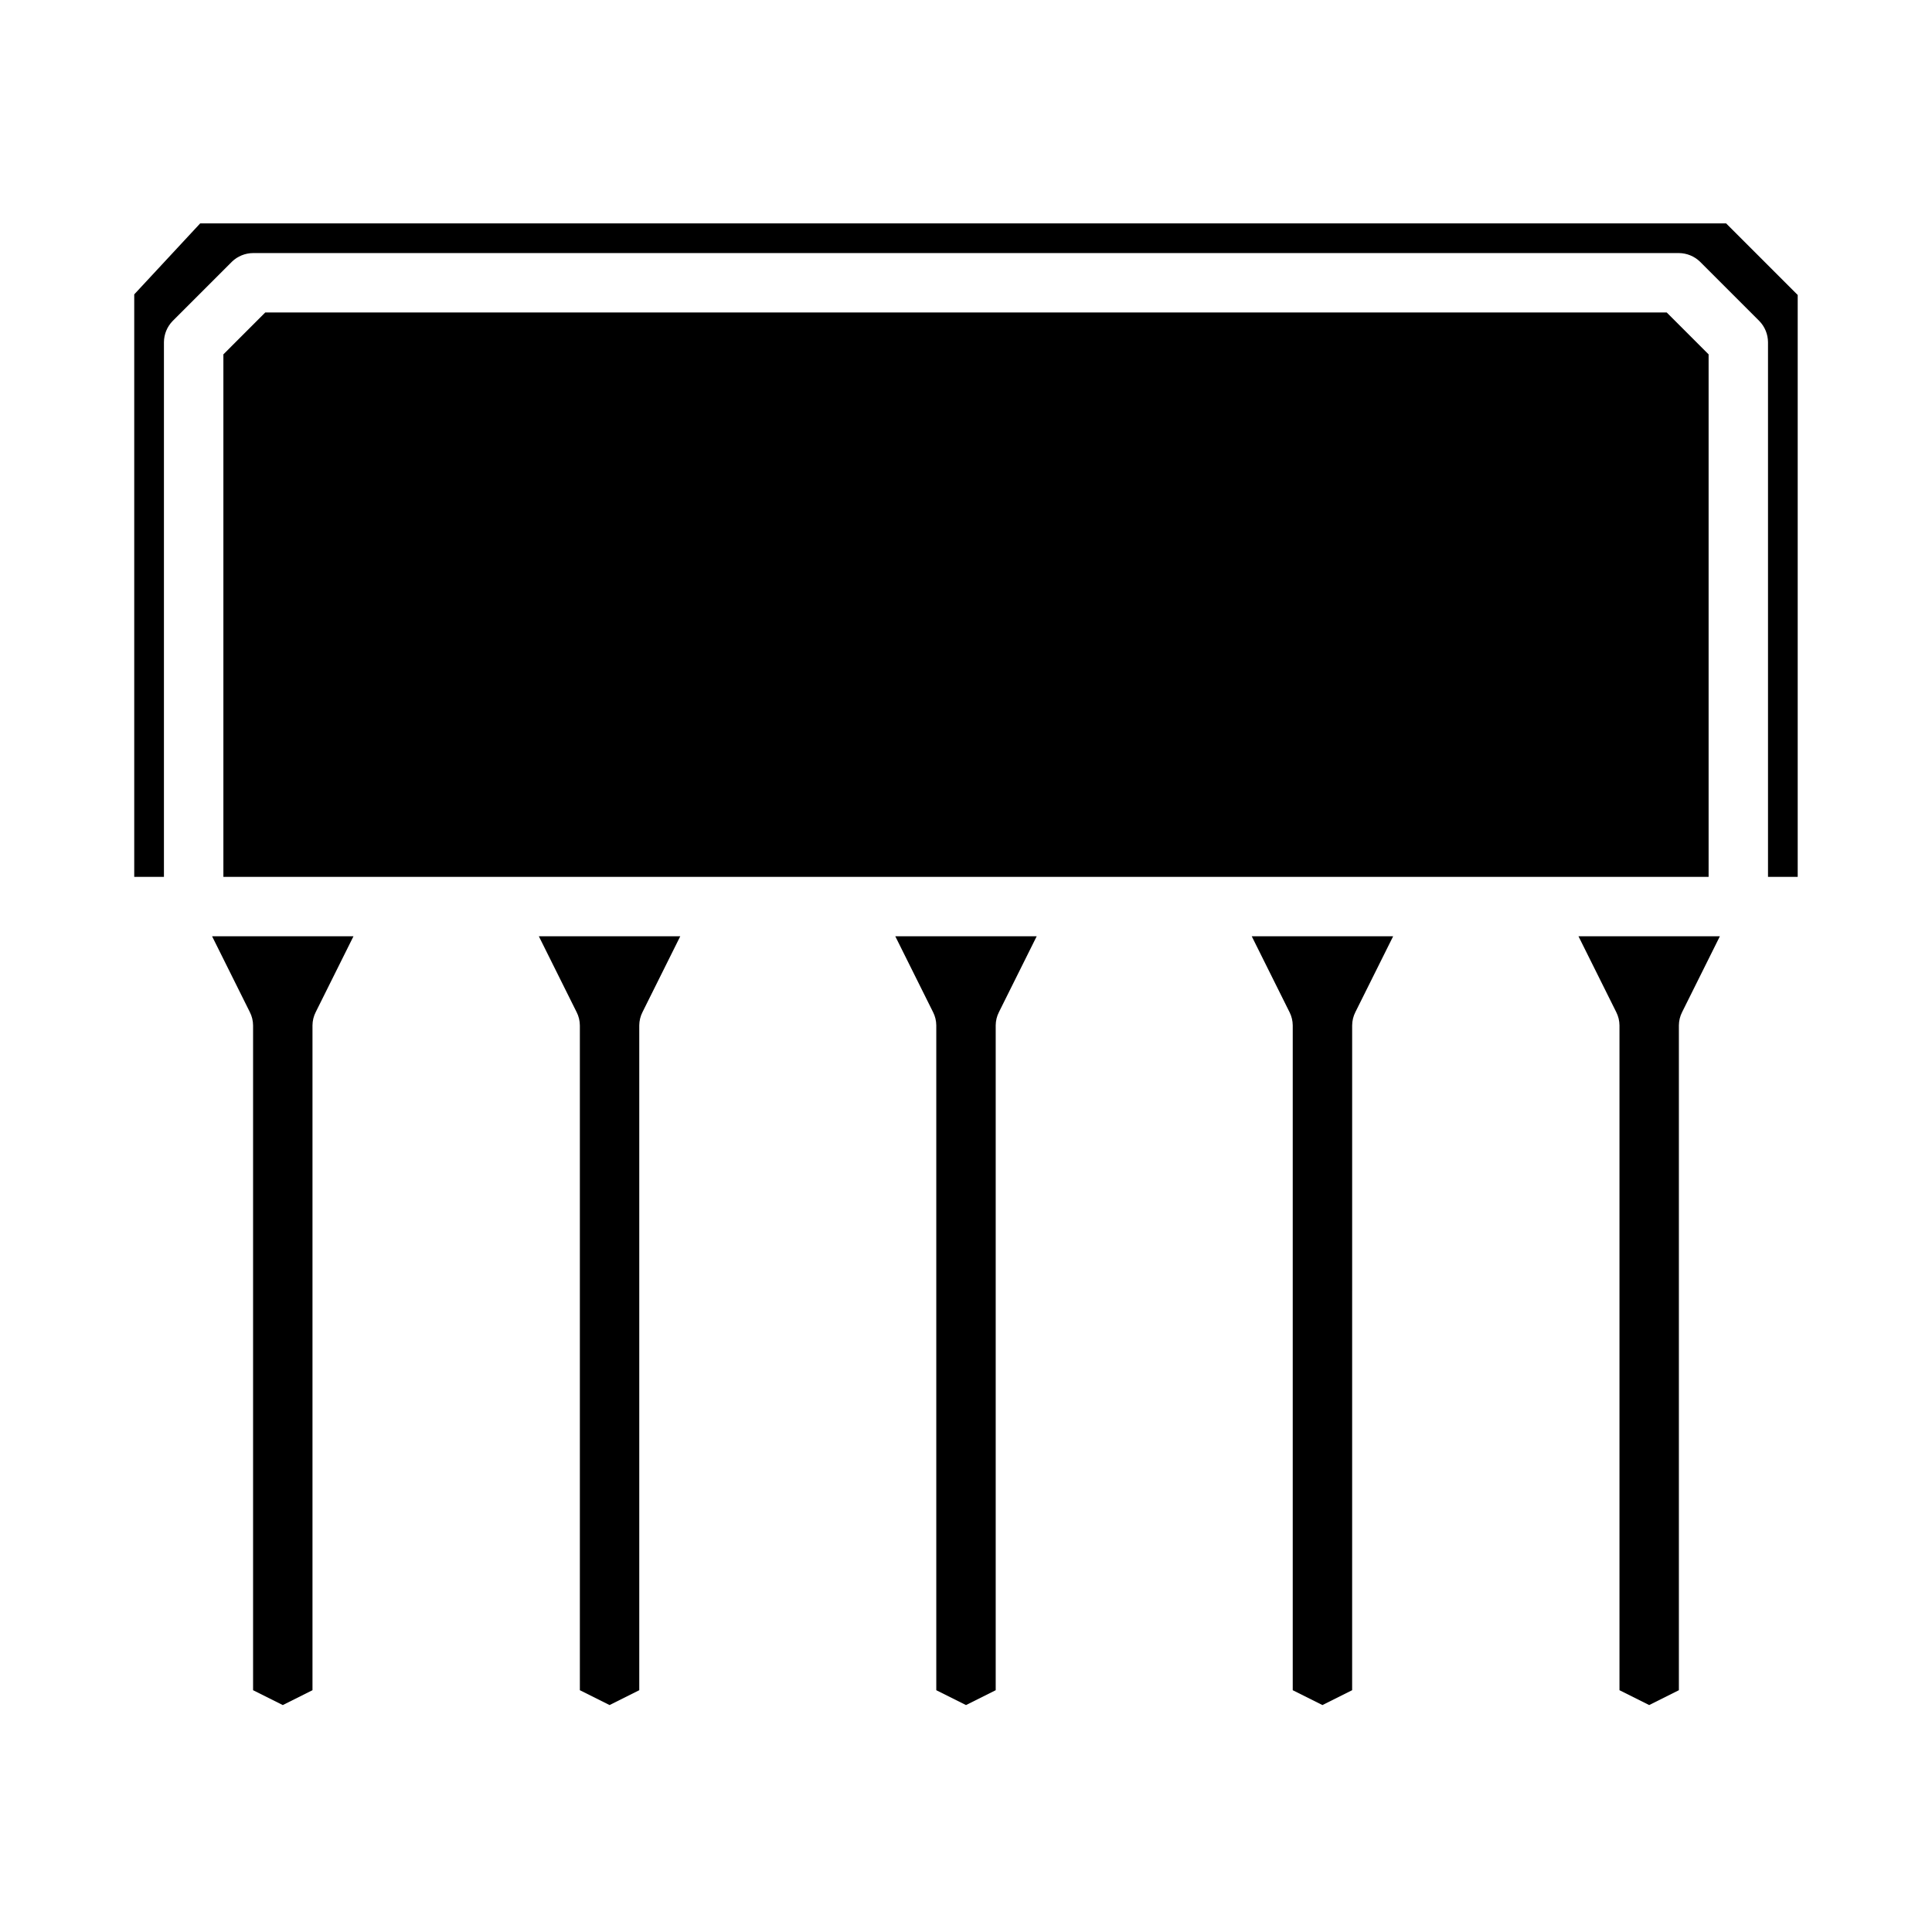
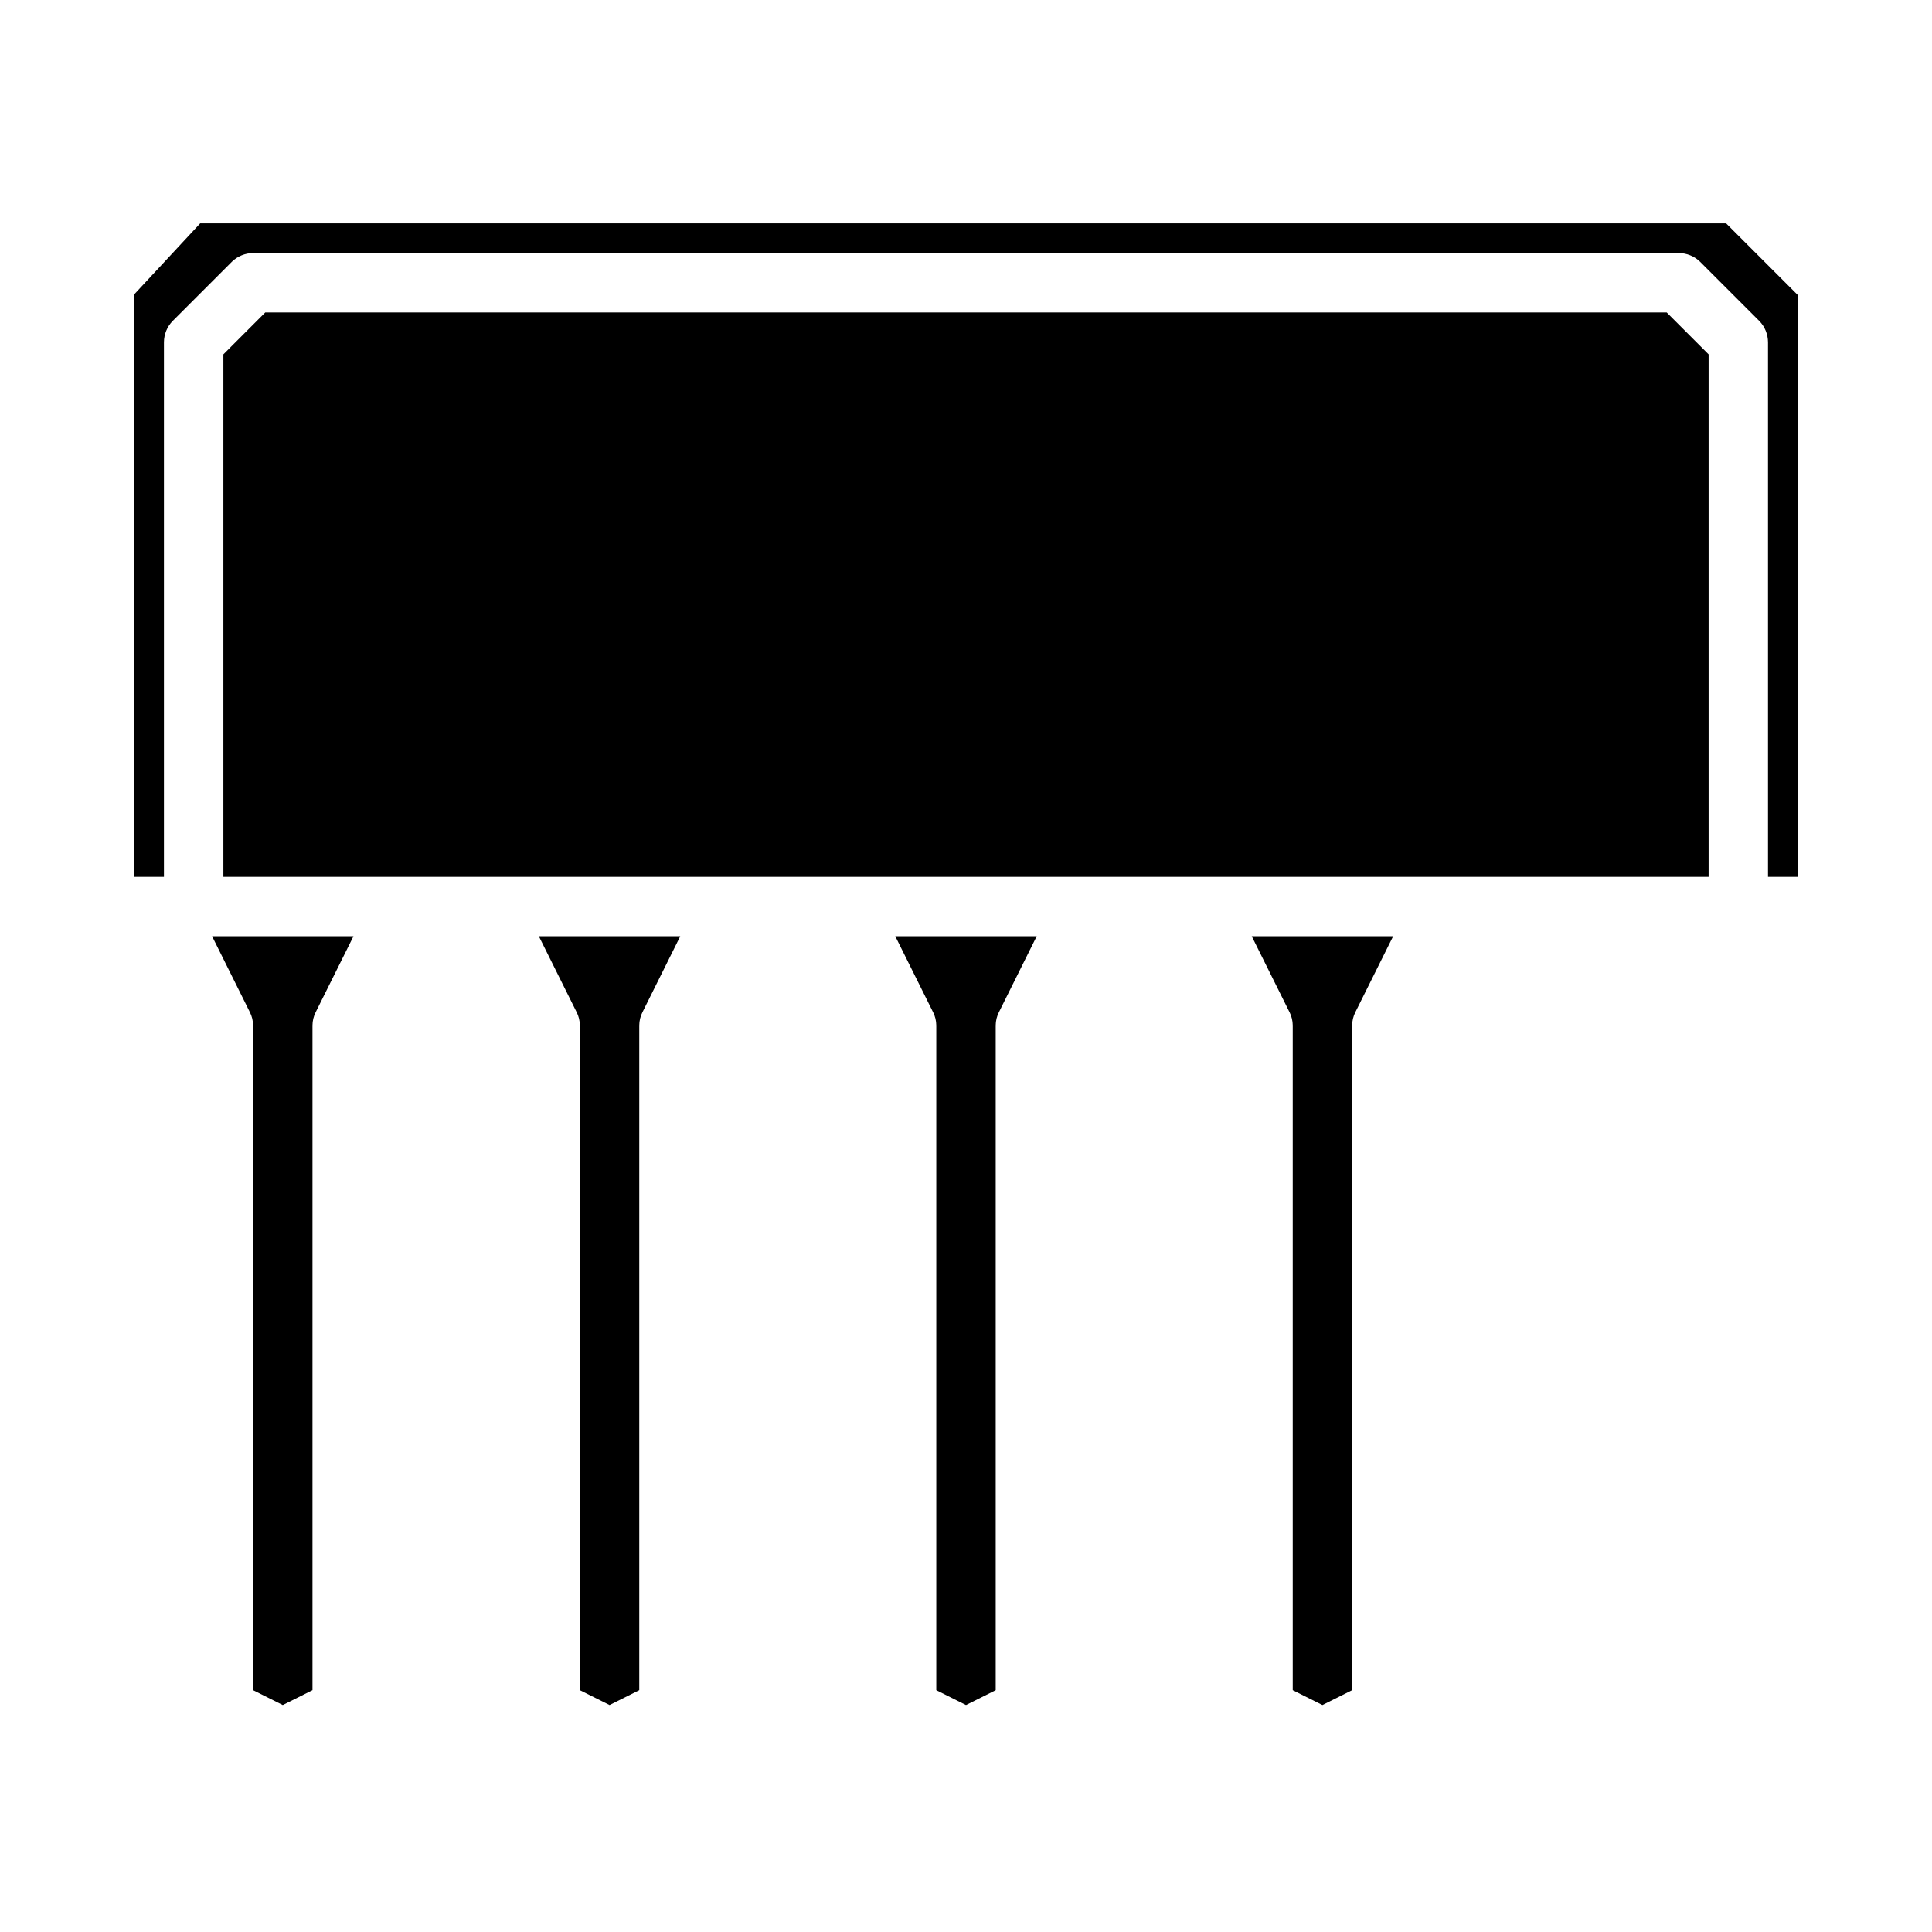
<svg xmlns="http://www.w3.org/2000/svg" fill="#000000" width="800px" height="800px" version="1.1" viewBox="144 144 512 512">
  <g>
    <path d="m494.46 595.86 7.871-3.938 0.004-176.18c0.008-1.23 0.305-2.445 0.863-3.543l10-20.074h-37.473l9.996 20.074h0.004c0.559 1.098 0.855 2.312 0.863 3.543v176.18z" />
-     <path d="m581.05 595.86 7.871-3.938v-176.18c0.008-1.23 0.305-2.445 0.867-3.543l9.996-20.074h-37.469l9.996 20.074c0.562 1.098 0.859 2.312 0.867 3.543v176.18z" />
    <path d="m620.41 376.38v-154.21l-18.969-18.969h-404.39l-17.477 18.812v154.37h7.871v-141.7c0.016-2.09 0.832-4.09 2.285-5.59l15.742-15.742v-0.004c1.5-1.449 3.504-2.266 5.59-2.281h377.86c2.09 0.016 4.09 0.832 5.59 2.281l15.746 15.746c1.449 1.5 2.266 3.5 2.281 5.59v141.7z" />
    <path d="m218.94 595.86 7.871-3.938v-176.18c0.008-1.23 0.305-2.445 0.867-3.543l9.996-20.074h-37.469l9.996 20.074c0.562 1.098 0.859 2.312 0.867 3.543v176.18z" />
    <path d="m305.54 595.86 7.871-3.938v-176.18c0.008-1.23 0.305-2.445 0.867-3.543l9.996-20.074h-37.473l9.996 20.074h0.004c0.562 1.098 0.859 2.312 0.867 3.543v176.18z" />
    <path d="m596.8 237.91-11.102-11.102h-371.4l-11.098 11.102v138.47h393.6z" />
    <path d="m400 595.86 7.871-3.938v-176.18c0.008-1.23 0.305-2.445 0.867-3.543l9.996-20.074h-37.473l9.996 20.074h0.004c0.562 1.098 0.855 2.312 0.863 3.543v176.18z" />
  </g>
</svg>